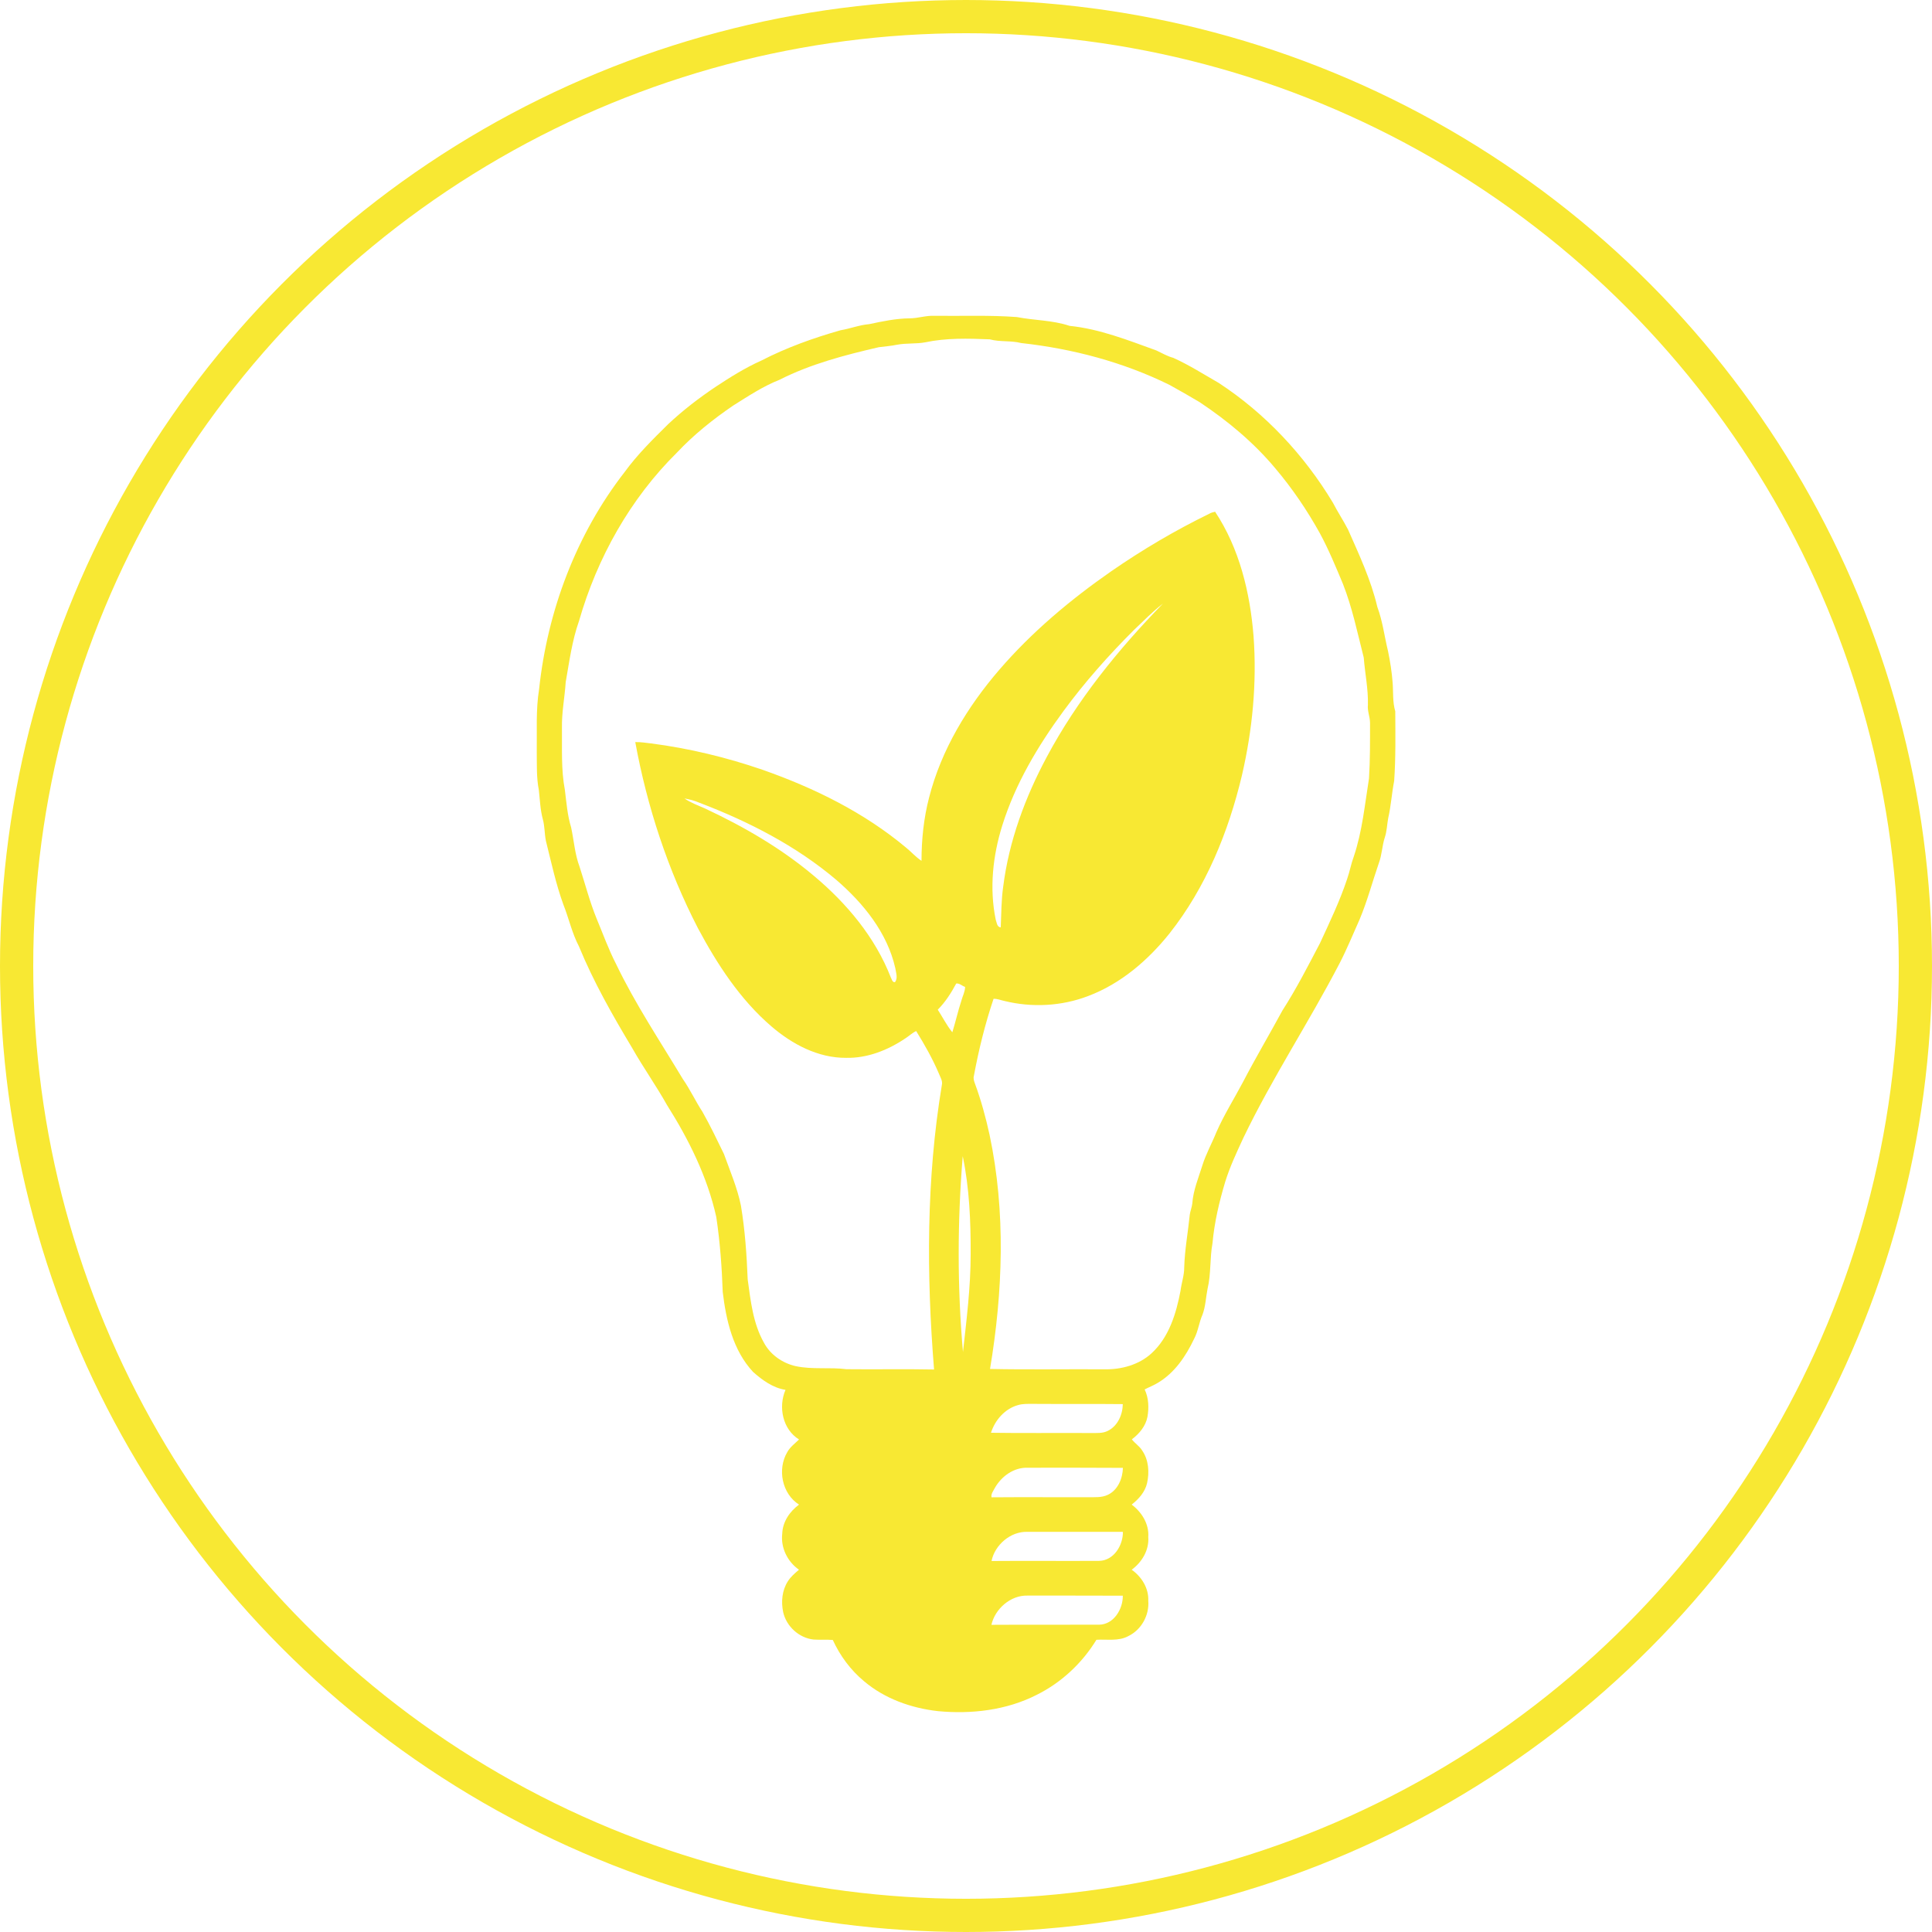
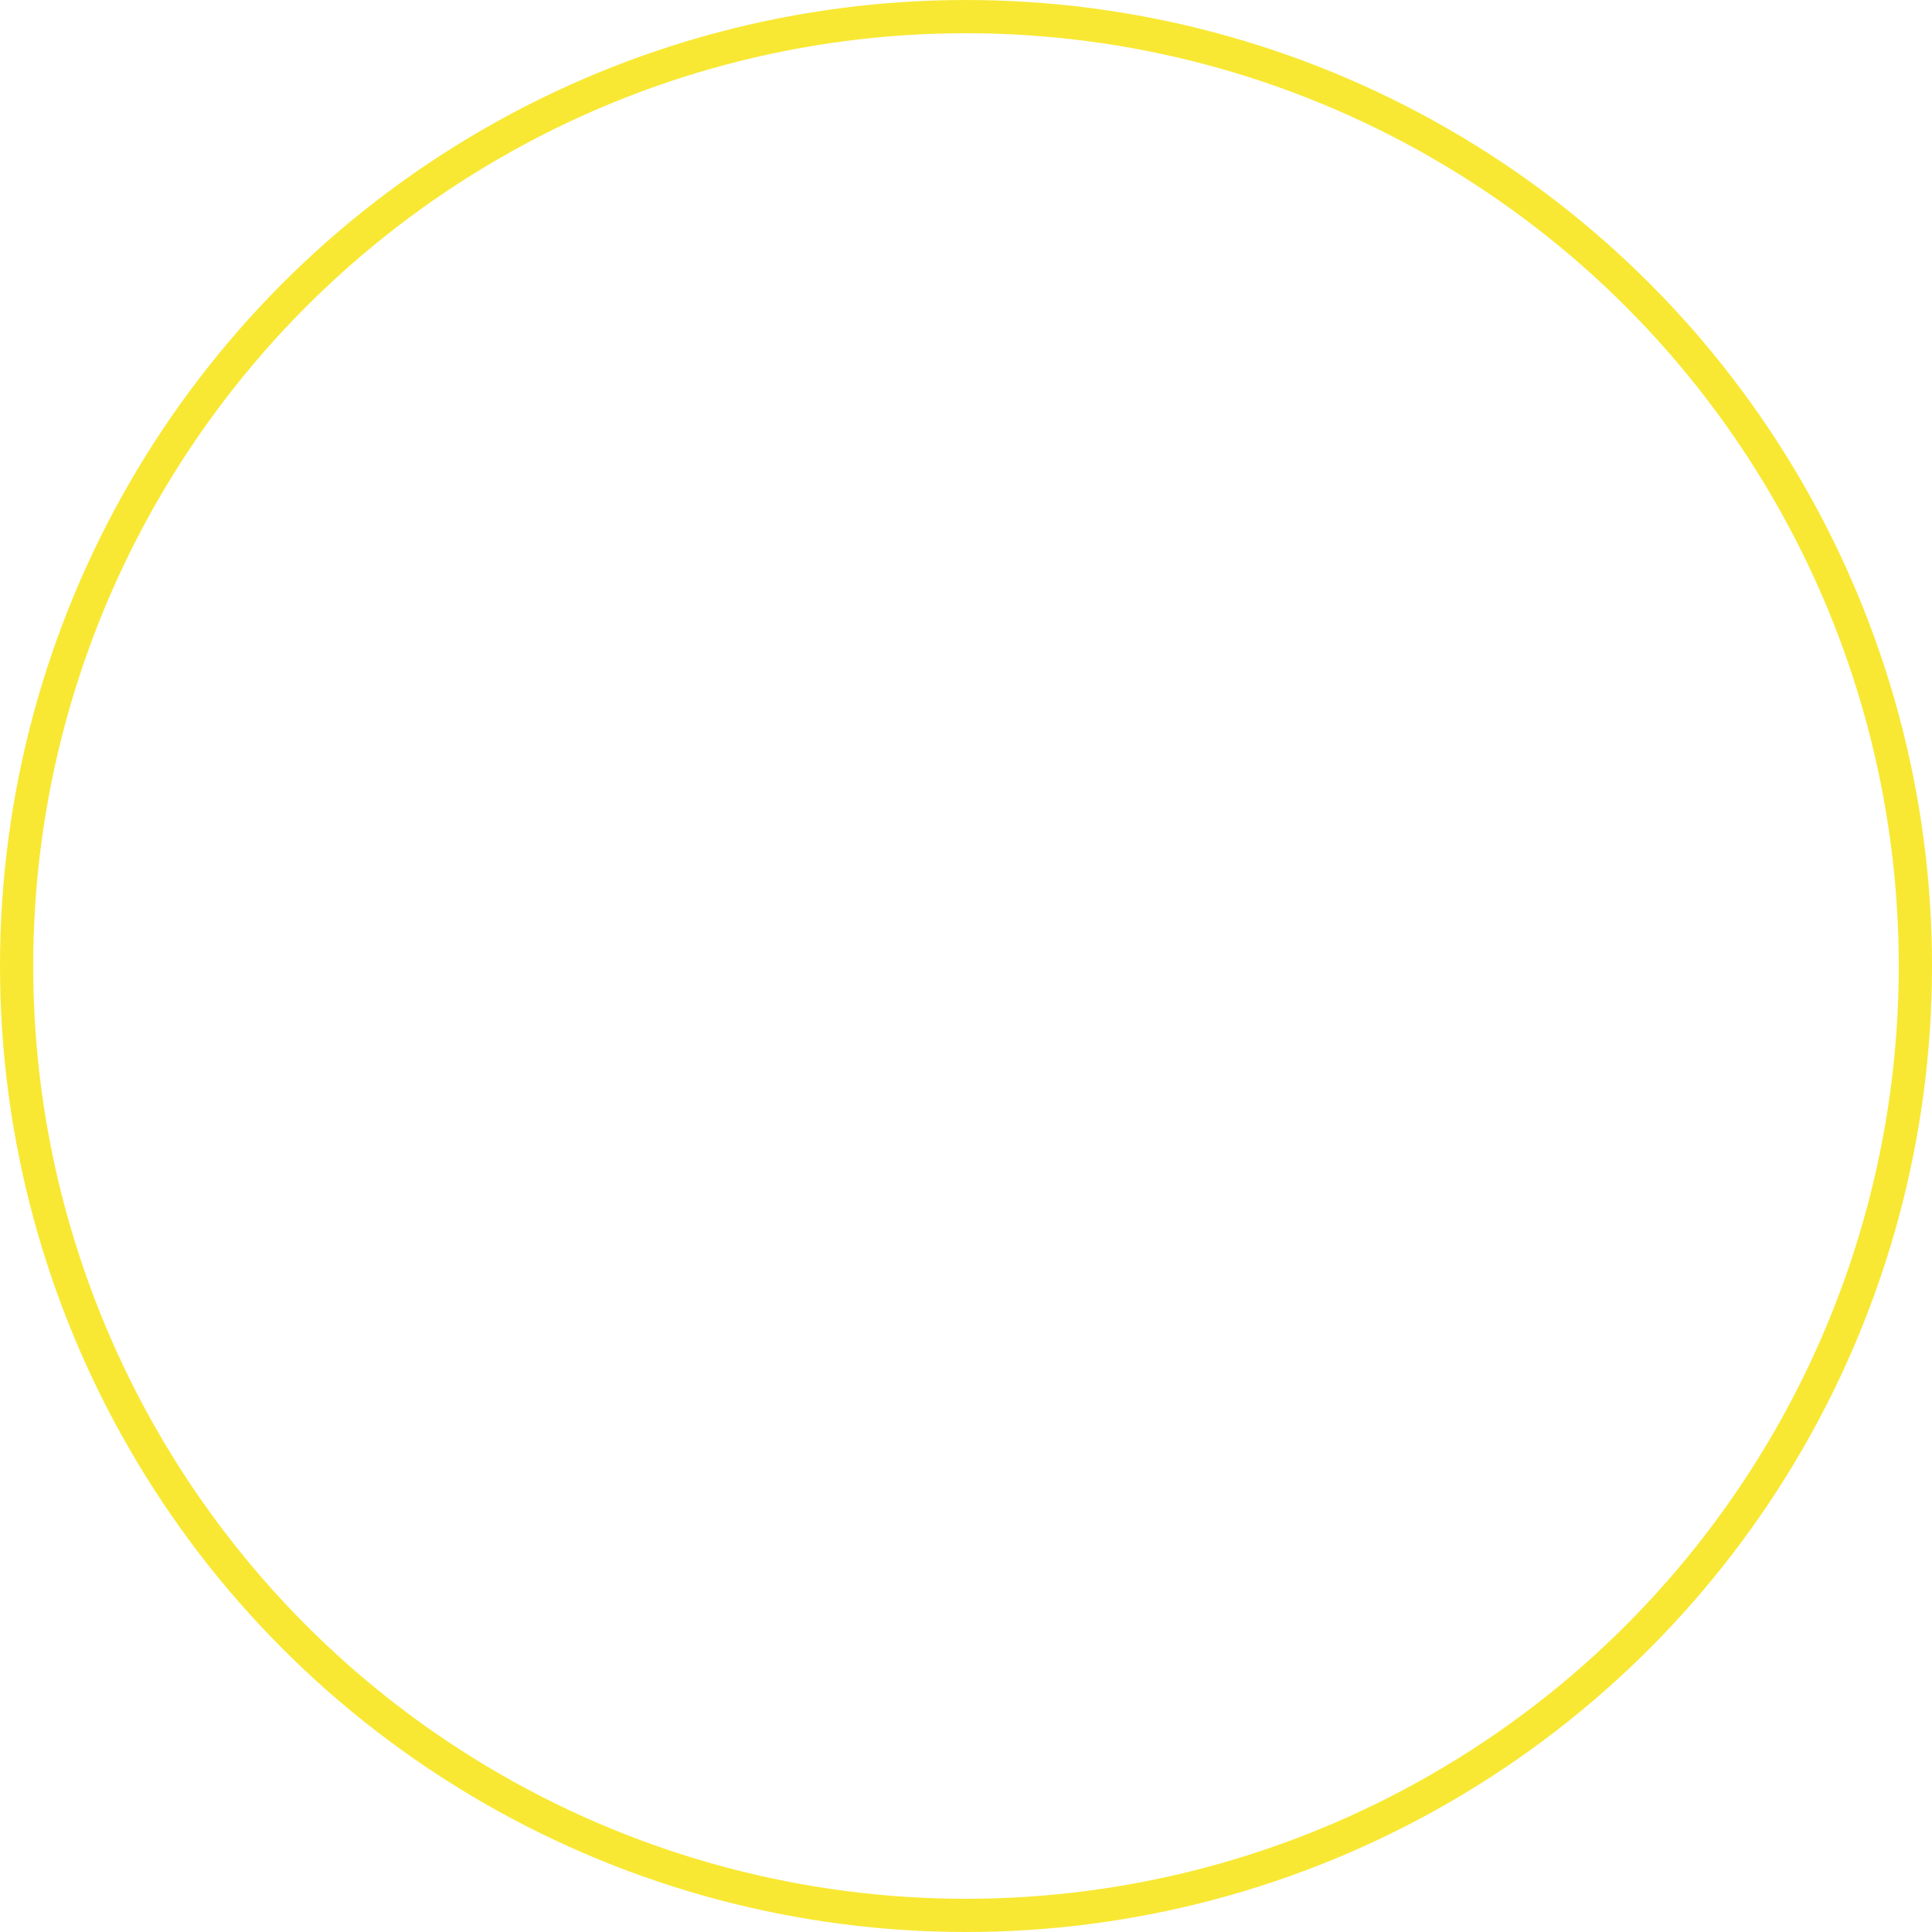
<svg xmlns="http://www.w3.org/2000/svg" version="1.1" id="Calque_1" x="0px" y="0px" width="115.37px" height="115.37px" viewBox="0 0 115.37 115.37" enable-background="new 0 0 115.37 115.37" xml:space="preserve">
  <circle fill="none" stroke="#F8E833" stroke-width="1.984" stroke-miterlimit="10" cx="57.685" cy="57.685" r="56.693" />
-   <path fill="#F8E833" d="M59.203,97.027c2.147-0.014,4.299,0,6.442-0.008c0.871-0.02,1.415-0.938,1.404-1.732  c-1.901-0.012-3.802,0-5.699-0.006C60.348,95.255,59.417,96.072,59.203,97.027z M59.21,93.216c2.143-0.018,4.284,0.006,6.424-0.008  c0.879-0.018,1.43-0.928,1.421-1.732c-1.9-0.006-3.805,0-5.702-0.002C60.345,91.439,59.401,92.261,59.21,93.216z M59.406,88.855  c-0.085,0.176-0.242,0.352-0.196,0.557c1.92-0.016,3.838,0,5.758-0.004c0.398-0.008,0.816,0.033,1.187-0.145  c0.603-0.283,0.885-0.984,0.9-1.609c-1.897-0.014-3.798-0.008-5.695-0.008C60.532,87.623,59.8,88.162,59.406,88.855z M59.177,85.558  c1.993,0.033,3.992,0,5.985,0.016c0.33-0.006,0.68,0.029,0.985-0.127c0.596-0.287,0.895-0.975,0.901-1.6  c-1.802-0.02-3.601,0-5.404-0.014c-0.288,0-0.582-0.01-0.857,0.074C60.008,84.123,59.417,84.8,59.177,85.558z M57.49,69.04  c-0.319,3.895-0.329,7.811,0.014,11.697c0.216-1.939,0.459-3.883,0.459-5.842C57.97,72.935,57.89,70.962,57.49,69.04z   M57.101,58.732c-0.301,0.559-0.648,1.109-1.102,1.561c0.288,0.445,0.532,0.936,0.87,1.35c0.196-0.629,0.337-1.27,0.541-1.891  c0.073-0.273,0.218-0.531,0.221-0.82C57.452,58.88,57.291,58.699,57.101,58.732z M40.872,47.68c0.378,0.26,0.812,0.414,1.226,0.598  c2.318,1.082,4.557,2.381,6.516,4.033c1.951,1.636,3.646,3.657,4.58,6.055c0.061,0.102,0.086,0.307,0.252,0.283  c0.182-0.244,0.057-0.565,0.016-0.839c-0.479-2.117-1.906-3.874-3.52-5.266c-2.4-2.035-5.246-3.493-8.18-4.609  C41.476,47.81,41.176,47.733,40.872,47.68z M67.713,37.621c-1.521,1.516-2.951,3.13-4.219,4.857  c-1.524,2.078-2.867,4.336-3.64,6.805c-0.568,1.811-0.779,3.763-0.396,5.627c0.063,0.167,0.072,0.459,0.302,0.465  c0.035-0.808,0.03-1.624,0.146-2.427c0.342-2.721,1.312-5.337,2.604-7.749c1.812-3.396,4.261-6.41,6.934-9.156  C68.826,36.522,68.282,37.085,67.713,37.621z M55.254,20.441c-0.555,0.104-1.124,0.039-1.682,0.144  c-0.359,0.074-0.731,0.103-1.092,0.148c-2.028,0.47-4.071,1-5.939,1.95c-0.982,0.386-1.869,0.979-2.76,1.536  c-1.206,0.823-2.352,1.739-3.354,2.805c-2.794,2.758-4.771,6.294-5.85,10.057c-0.417,1.176-0.579,2.423-0.795,3.649  c-0.059,0.909-0.243,1.814-0.225,2.73c0.014,1.239-0.057,2.493,0.176,3.719c0.094,0.754,0.15,1.511,0.373,2.234  c0.168,0.783,0.221,1.595,0.504,2.347c0.335,1.026,0.604,2.081,1.013,3.084c0.383,0.916,0.717,1.854,1.171,2.732  c1.145,2.386,2.619,4.591,3.979,6.854c0.438,0.627,0.757,1.324,1.177,1.965c0.463,0.82,0.869,1.668,1.28,2.514  c0.366,1.021,0.8,2.023,1.015,3.086c0.244,1.461,0.344,2.934,0.404,4.406c0.177,1.293,0.32,2.631,0.971,3.781  c0.385,0.721,1.112,1.221,1.896,1.398c1,0.213,2.027,0.055,3.033,0.182c1.742,0.021,3.483-0.018,5.229,0.018  c-0.454-5.65-0.467-11.373,0.464-16.979c0.065-0.26-0.1-0.486-0.188-0.721c-0.375-0.877-0.844-1.703-1.344-2.51  c-0.242,0.111-0.432,0.303-0.65,0.439c-1.037,0.701-2.268,1.189-3.533,1.16c-1.671,0.014-3.228-0.816-4.467-1.883  c-1.865-1.602-3.234-3.708-4.383-5.86c-1.799-3.486-3.035-7.258-3.741-11.111c0.315-0.011,0.634,0.045,0.945,0.079  c2.276,0.294,4.515,0.836,6.681,1.583c3.061,1.077,6.031,2.537,8.537,4.633c0.318,0.253,0.586,0.574,0.93,0.794  c0-1.271,0.132-2.547,0.453-3.78c0.727-2.846,2.285-5.413,4.185-7.62c1.95-2.263,4.248-4.191,6.696-5.894  c1.857-1.284,3.812-2.438,5.851-3.432c0.104-0.062,0.229-0.094,0.347-0.119c1.455,2.195,2.089,4.833,2.296,7.435  c0.205,2.778-0.064,5.584-0.692,8.297c-0.805,3.39-2.155,6.702-4.328,9.451c-1.285,1.604-2.91,3.004-4.854,3.735  c-1.586,0.61-3.354,0.701-5,0.297c-0.219-0.045-0.434-0.141-0.652-0.129c-0.507,1.502-0.885,3.043-1.174,4.598  c-0.042,0.146,0,0.293,0.052,0.434c0.373,1.008,0.656,2.047,0.885,3.094c0.972,4.598,0.796,9.365,0.027,13.977  c2.275,0.047,4.553,0.006,6.832,0.02c1.006,0.021,2.057-0.266,2.805-0.949c1.052-0.961,1.481-2.385,1.738-3.74  c0.058-0.473,0.224-0.922,0.221-1.4c0.03-1.055,0.226-2.092,0.33-3.133c0.029-0.229,0.126-0.445,0.152-0.68  c0.057-0.787,0.365-1.521,0.599-2.266c0.212-0.689,0.571-1.32,0.838-1.988c0.455-1.039,1.062-1.998,1.59-2.998  c0.752-1.445,1.583-2.846,2.357-4.275c0.83-1.291,1.527-2.655,2.241-4.018c0.582-1.258,1.186-2.52,1.623-3.838  c0.154-0.438,0.233-0.898,0.397-1.339c0.507-1.504,0.656-3.099,0.907-4.658c0.069-1.107,0.062-2.216,0.062-3.324  c-0.003-0.366-0.167-0.703-0.127-1.075c0.025-0.947-0.177-1.879-0.248-2.818c-0.377-1.479-0.683-2.979-1.244-4.404  c-0.425-1.016-0.848-2.042-1.371-3.011c-0.76-1.373-1.648-2.682-2.659-3.878c-1.296-1.552-2.857-2.85-4.532-3.965  c-0.593-0.354-1.193-0.695-1.798-1.03c-2.771-1.363-5.791-2.159-8.854-2.497c-0.617-0.159-1.27-0.054-1.877-0.221  C57.804,20.211,56.511,20.175,55.254,20.441z M54.32,19.009c0.493,0.002,0.973-0.175,1.469-0.15c1.646,0.02,3.293-0.048,4.933,0.074  c1.041,0.204,2.124,0.181,3.146,0.525c1.799,0.184,3.494,0.858,5.188,1.471c0.326,0.153,0.646,0.343,1.008,0.44  c0.94,0.425,1.814,0.981,2.714,1.498c2.779,1.819,5.104,4.308,6.813,7.146c0.283,0.55,0.625,1.064,0.908,1.611  c0.664,1.505,1.372,3.012,1.749,4.62c0.319,0.857,0.424,1.766,0.64,2.646c0.125,0.608,0.224,1.228,0.271,1.846  c0.049,0.581-0.009,1.176,0.16,1.741c0.006,1.383,0.031,2.773-0.066,4.155c-0.144,0.739-0.188,1.495-0.357,2.229  c-0.072,0.388-0.077,0.782-0.206,1.159c-0.159,0.494-0.165,1.021-0.349,1.511c-0.386,1.117-0.687,2.262-1.146,3.359  c-0.394,0.878-0.753,1.767-1.195,2.622c-1.83,3.525-4.031,6.854-5.753,10.438c-0.397,0.861-0.802,1.715-1.084,2.625  c-0.359,1.199-0.646,2.416-0.759,3.666c-0.166,0.896-0.079,1.824-0.295,2.723c-0.103,0.51-0.116,1.047-0.303,1.545  c-0.207,0.463-0.258,0.988-0.5,1.441c-0.492,1.035-1.163,2.033-2.167,2.627c-0.248,0.152-0.528,0.259-0.786,0.393  c0.242,0.504,0.262,1.092,0.168,1.633c-0.104,0.555-0.489,1.016-0.932,1.348c0.182,0.244,0.46,0.404,0.615,0.666  c0.393,0.568,0.438,1.301,0.293,1.951c-0.124,0.535-0.504,0.953-0.918,1.279c0.599,0.451,1.046,1.157,0.99,1.939  c0.058,0.777-0.377,1.502-0.99,1.951c0.593,0.418,1.024,1.105,0.99,1.854c0.07,0.857-0.406,1.729-1.187,2.107  c-0.586,0.324-1.271,0.181-1.909,0.222c-0.854,1.397-2.093,2.556-3.563,3.286c-1.812,0.926-3.904,1.164-5.904,0.975  c-1.596-0.18-3.178-0.742-4.411-1.787c-0.8-0.664-1.433-1.521-1.864-2.463c-0.384-0.033-0.77,0-1.147-0.025  c-0.87-0.094-1.626-0.785-1.817-1.637c-0.129-0.613-0.07-1.289,0.271-1.828c0.173-0.281,0.424-0.49,0.673-0.705  c-0.687-0.479-1.097-1.311-1-2.146c0.022-0.715,0.445-1.328,1.003-1.742c-1.021-0.646-1.305-2.115-0.703-3.133  c0.171-0.311,0.459-0.514,0.703-0.756c-0.979-0.604-1.25-1.941-0.808-2.963c-0.745-0.115-1.384-0.58-1.936-1.07  c-1.201-1.291-1.609-3.074-1.812-4.771c-0.053-1.502-0.164-3.002-0.385-4.48c-0.533-2.4-1.641-4.628-2.945-6.691  c-0.648-1.156-1.42-2.242-2.074-3.396c-1.176-1.96-2.312-3.956-3.184-6.079c-0.414-0.788-0.602-1.674-0.93-2.497  c-0.449-1.238-0.723-2.531-1.043-3.806c-0.085-0.422-0.065-0.865-0.184-1.292c-0.152-0.562-0.171-1.155-0.236-1.736  c-0.146-0.736-0.114-1.491-0.124-2.24c0.019-1.264-0.063-2.537,0.14-3.79c0.498-4.668,2.215-9.238,5.104-12.957  c0.76-1.046,1.688-1.959,2.604-2.864c0.879-0.824,1.838-1.562,2.842-2.234c0.873-0.578,1.764-1.133,2.725-1.564  c1.496-0.771,3.098-1.345,4.721-1.807c0.573-0.094,1.123-0.316,1.713-0.365C52.687,19.19,53.498,19.018,54.32,19.009z" />
</svg>